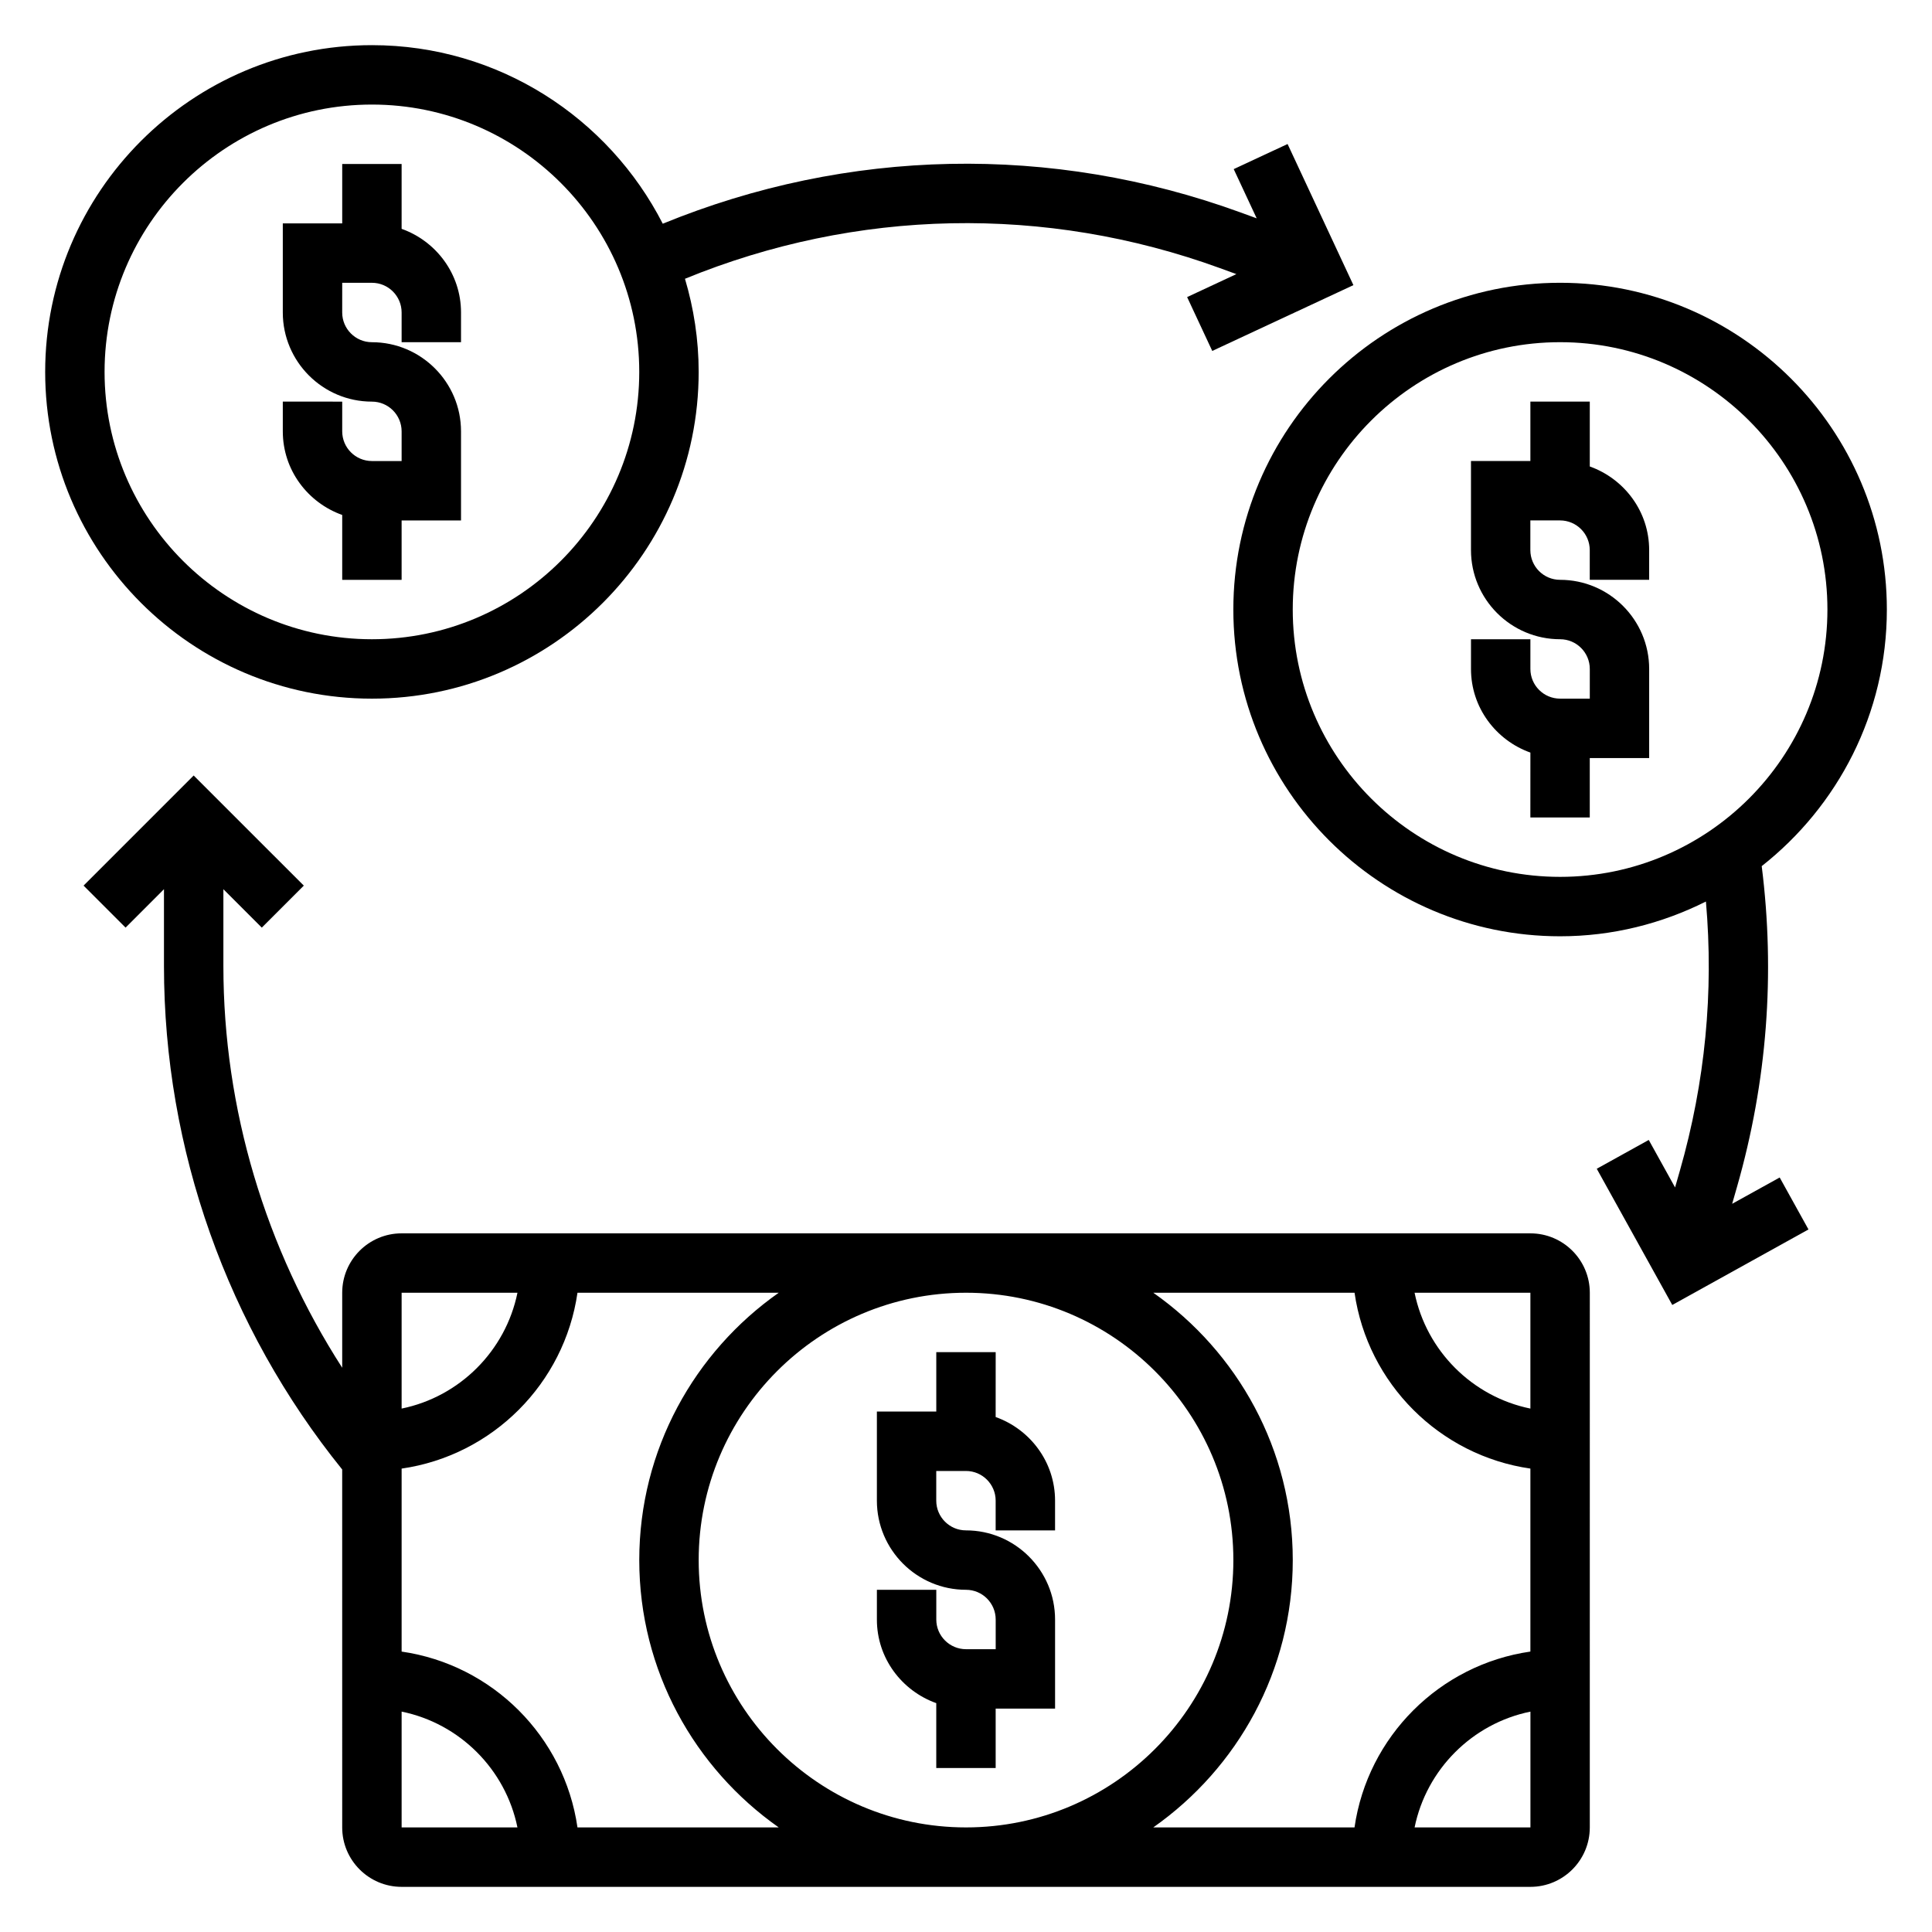
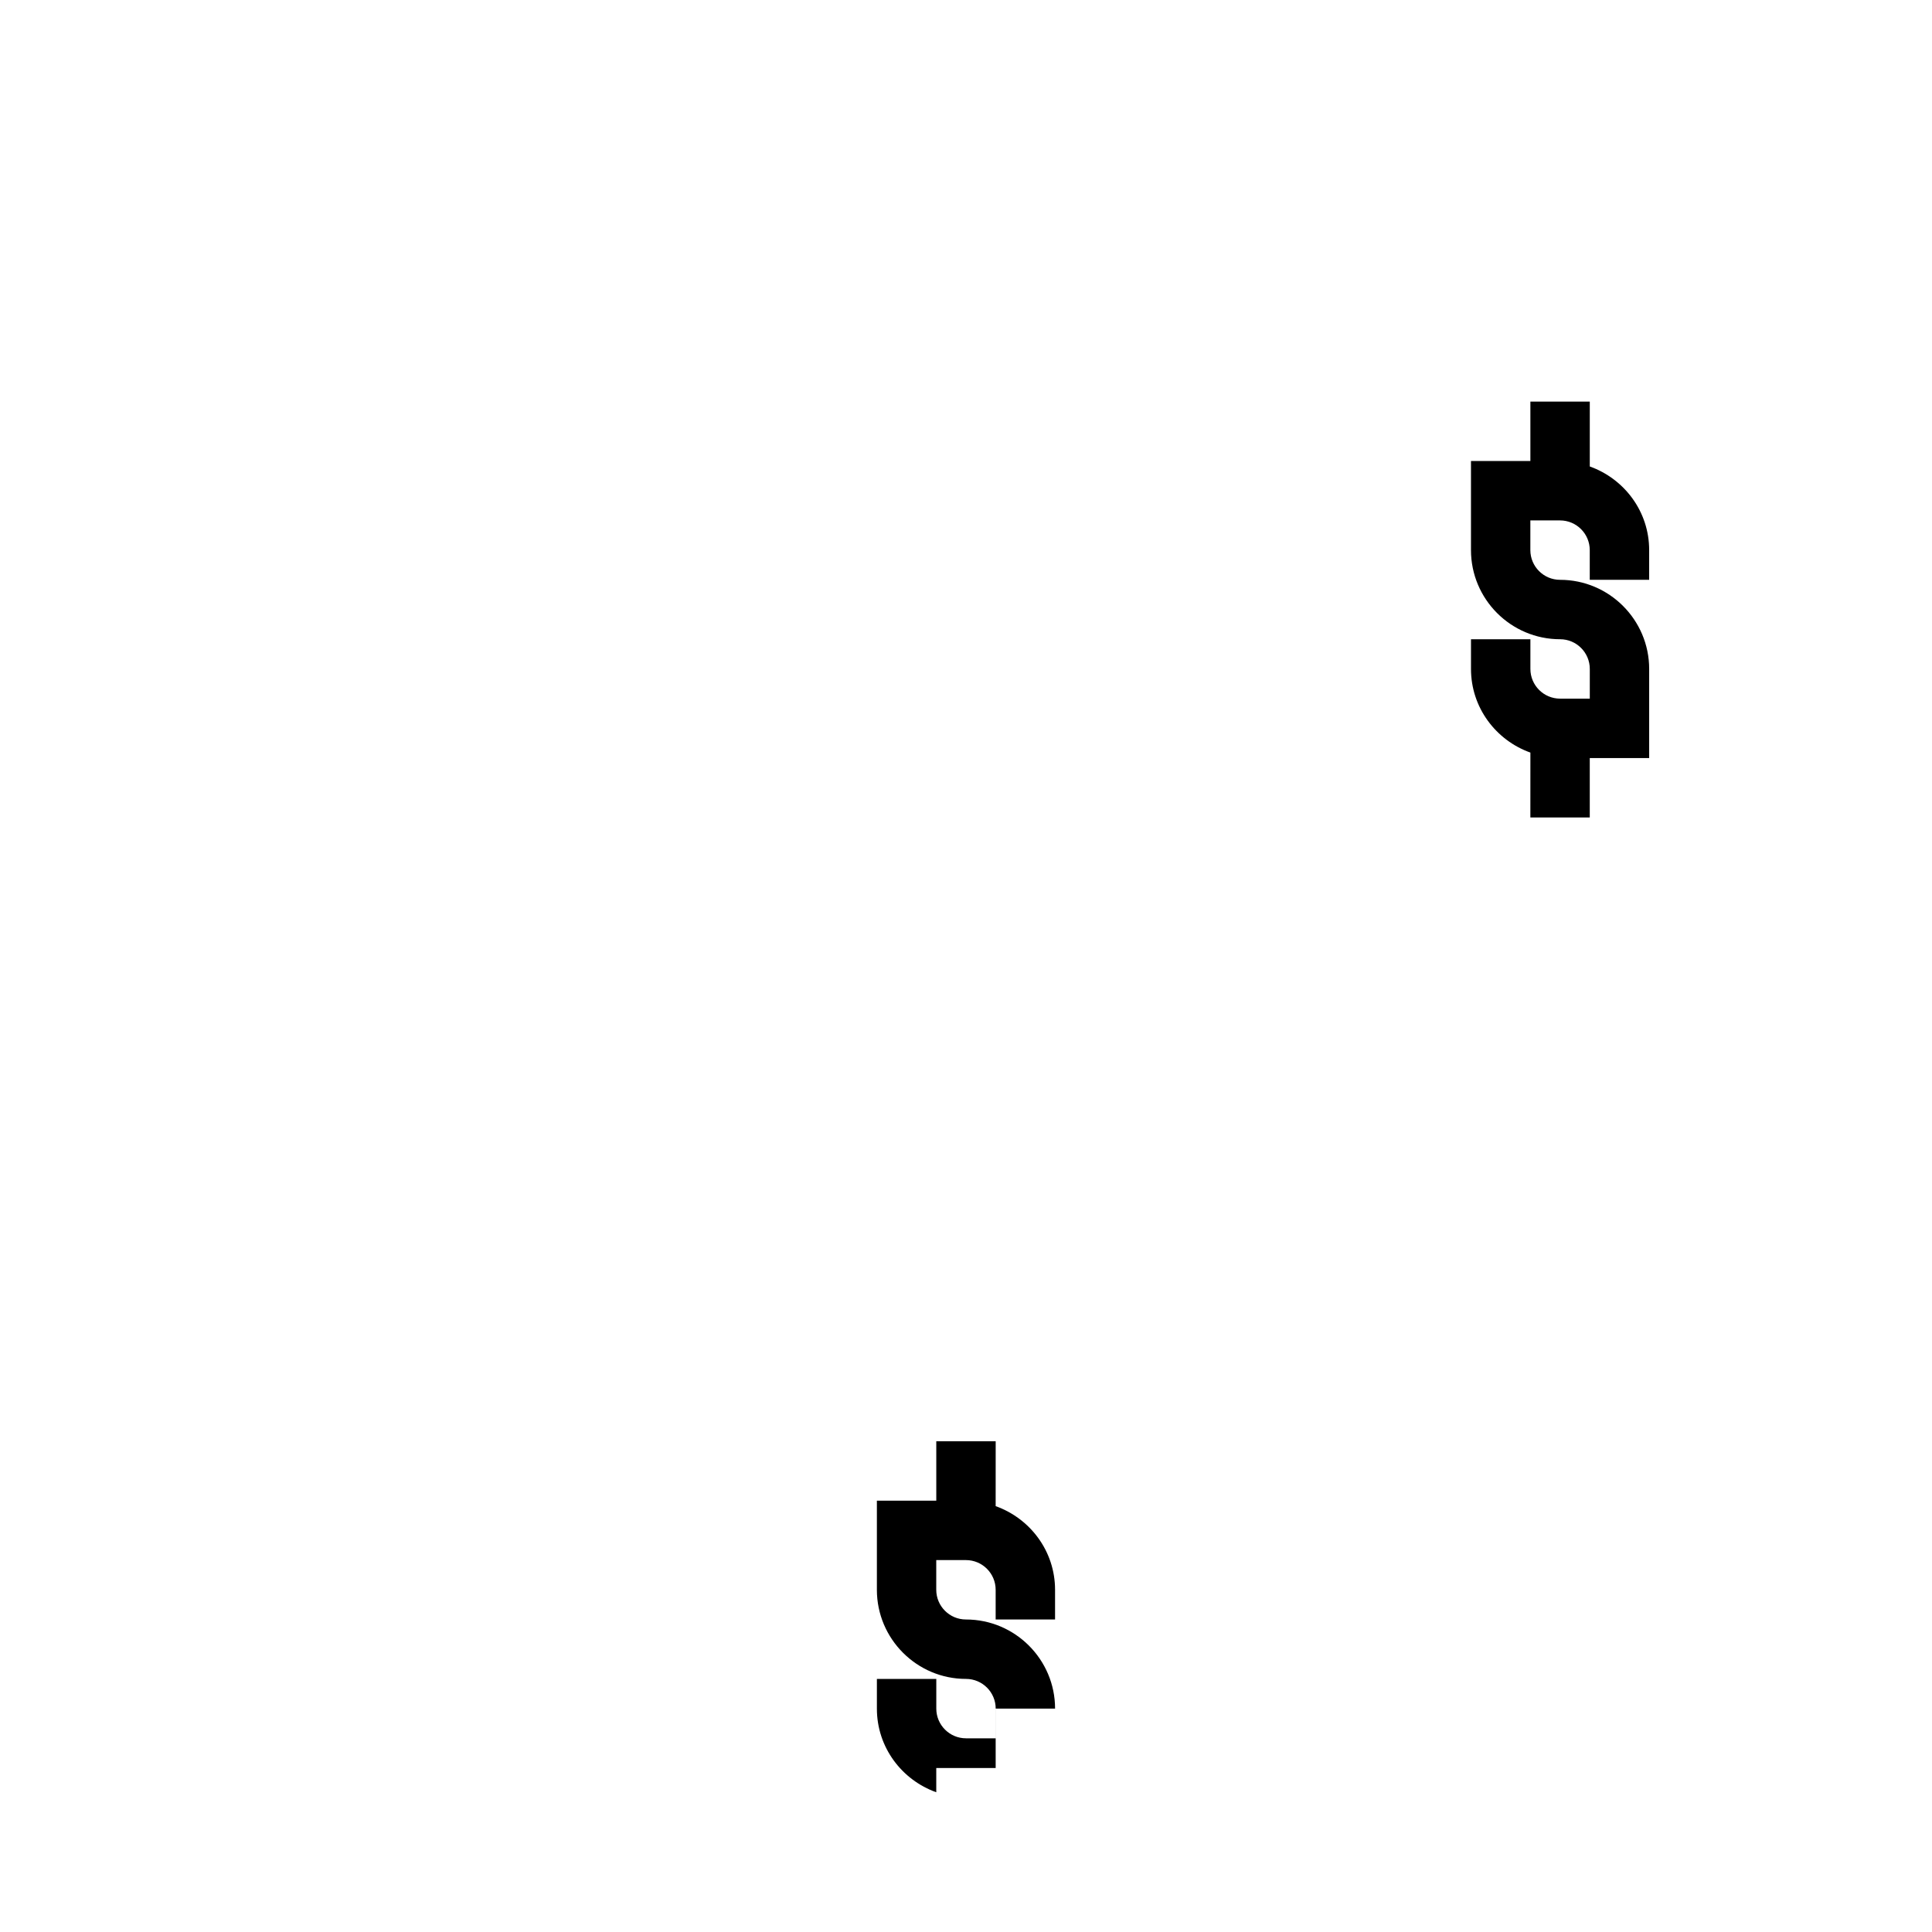
<svg xmlns="http://www.w3.org/2000/svg" fill="#000000" width="800px" height="800px" version="1.1" viewBox="144 144 512 512">
  <g>
-     <path d="m392.12 595.35v17.191h15.742v-15.742h15.742v-23.617c0-13.02-10.598-23.617-23.617-23.617-4.344 0-7.871-3.535-7.871-7.871v-7.871h7.871c4.344 0 7.871 3.535 7.871 7.871v7.871h15.742v-7.871c0-10.25-6.606-18.91-15.742-22.168l0.008-17.191h-15.742v15.742h-15.742v23.617c0 13.02 10.598 23.617 23.617 23.617 4.344 0 7.871 3.535 7.871 7.871v7.871h-7.871c-4.344 0-7.871-3.535-7.871-7.871v-7.871h-15.742v7.871c-0.008 10.25 6.598 18.906 15.734 22.168z" />
-     <path d="m549.57 470.85h-299.14c-8.684 0-15.742 7.062-15.742 15.742v19.875c-20.336-31.586-31.488-68.57-31.488-106.46v-20.355l10.18 10.18 11.133-11.133-29.188-29.184-29.18 29.18 11.133 11.133 10.176-10.18v20.359c0 48.547 16.809 95.762 47.23 133.42l0.004 94.867c0 8.684 7.062 15.742 15.742 15.742h299.14c8.684 0 15.742-7.062 15.742-15.742l0.004-141.7c0-8.684-7.062-15.742-15.746-15.742zm0 46.438c-15.398-3.141-27.551-15.297-30.691-30.695h30.691zm-268.44-30.695c-3.144 15.398-15.297 27.555-30.695 30.695v-30.695zm-30.695 111c15.398 3.141 27.551 15.297 30.691 30.691l-30.691 0.004zm46.602 30.695c-3.473-24.082-22.523-43.129-46.602-46.602v-48.492c24.082-3.473 43.129-22.523 46.602-46.602h53.332c-22.309 15.68-36.957 41.562-36.957 70.844 0 29.285 14.648 55.168 36.961 70.848zm102.97-141.7c39.07 0 70.848 31.789 70.848 70.848 0 39.062-31.781 70.848-70.848 70.848-39.07 0-70.848-31.789-70.848-70.848-0.004-39.059 31.777-70.848 70.848-70.848zm86.59 70.848c0-29.285-14.648-55.168-36.961-70.848h53.332c3.473 24.082 22.531 43.141 46.602 46.602v48.492c-24.082 3.465-43.141 22.523-46.609 46.602h-53.332c22.32-15.68 36.969-41.562 36.969-70.848zm32.285 70.852c3.141-15.398 15.297-27.551 30.699-30.691v30.691z" />
-     <path d="m234.69 280.47v17.195h15.742v-15.742h15.742v-23.617c0-13.02-10.598-23.617-23.617-23.617-4.344 0-7.871-3.535-7.871-7.871l0.004-7.875h7.871c4.344 0 7.871 3.535 7.871 7.871v7.871h15.742v-7.871c0-10.25-6.606-18.91-15.742-22.168v-17.191h-15.742v15.742l-15.746 0.004v23.617c0 13.02 10.598 23.617 23.617 23.617 4.344 0 7.871 3.535 7.871 7.871v7.871h-7.871c-4.344 0-7.871-3.535-7.871-7.871v-7.871l-15.746-0.004v7.871c0 10.25 6.606 18.91 15.746 22.168z" />
-     <path d="m242.56 329.15c47.742 0 86.594-38.848 86.594-86.594 0-8.574-1.301-16.848-3.629-24.68 45.398-18.602 95.465-19.672 141.79-2.816l4.336 1.582-13.051 6.086 6.66 14.273 37.406-17.438-17.445-37.398-14.273 6.652 6.086 13.043-4.336-1.582c-50.023-18.207-104.06-17.059-153.06 3.008-14.352-28.039-43.477-47.32-77.074-47.32-47.746 0-86.594 38.848-86.594 86.594 0 47.742 38.848 86.59 86.594 86.59zm0-157.44c39.07 0 70.848 31.789 70.848 70.848 0 39.062-31.781 70.848-70.848 70.848-39.07 0-70.848-31.789-70.848-70.848 0-39.062 31.777-70.848 70.848-70.848z" />
+     <path d="m392.12 595.35v17.191h15.742v-15.742h15.742c0-13.02-10.598-23.617-23.617-23.617-4.344 0-7.871-3.535-7.871-7.871v-7.871h7.871c4.344 0 7.871 3.535 7.871 7.871v7.871h15.742v-7.871c0-10.25-6.606-18.91-15.742-22.168l0.008-17.191h-15.742v15.742h-15.742v23.617c0 13.02 10.598 23.617 23.617 23.617 4.344 0 7.871 3.535 7.871 7.871v7.871h-7.871c-4.344 0-7.871-3.535-7.871-7.871v-7.871h-15.742v7.871c-0.008 10.25 6.598 18.906 15.734 22.168z" />
    <path d="m565.31 267.62v-17.191h-15.742v15.742h-15.742v23.617c0 13.02 10.598 23.617 23.617 23.617 4.344 0 7.871 3.535 7.871 7.871v7.871h-7.871c-4.344 0-7.871-3.535-7.871-7.871v-7.871h-15.742v7.871c0 10.25 6.606 18.91 15.742 22.168l-0.008 17.191h15.742v-15.742h15.742v-23.617c0-13.02-10.598-23.617-23.617-23.617-4.344 0-7.871-3.535-7.871-7.871v-7.871h7.871c4.344 0 7.871 3.535 7.871 7.871v7.871h15.742v-7.871c0.008-10.25-6.598-18.906-15.734-22.168z" />
-     <path d="m603.04 463.02 1.273-4.441c8.004-27.938 10.156-56.52 6.559-85.043 20.152-15.867 33.164-40.422 33.164-68.004 0-47.742-38.848-86.594-86.594-86.594-47.742 0-86.594 38.848-86.594 86.594 0 47.742 38.848 86.594 86.594 86.594 13.895 0 26.992-3.371 38.645-9.211 2.102 23.938-0.188 47.879-6.902 71.328l-1.273 4.441-6.977-12.586-13.777 7.637 20.012 36.094 36.094-20.012-7.629-13.77zm-116.45-157.49c0-39.062 31.781-70.848 70.848-70.848 39.07 0 70.848 31.789 70.848 70.848 0 39.062-31.781 70.848-70.848 70.848s-70.848-31.789-70.848-70.848z" />
  </g>
</svg>